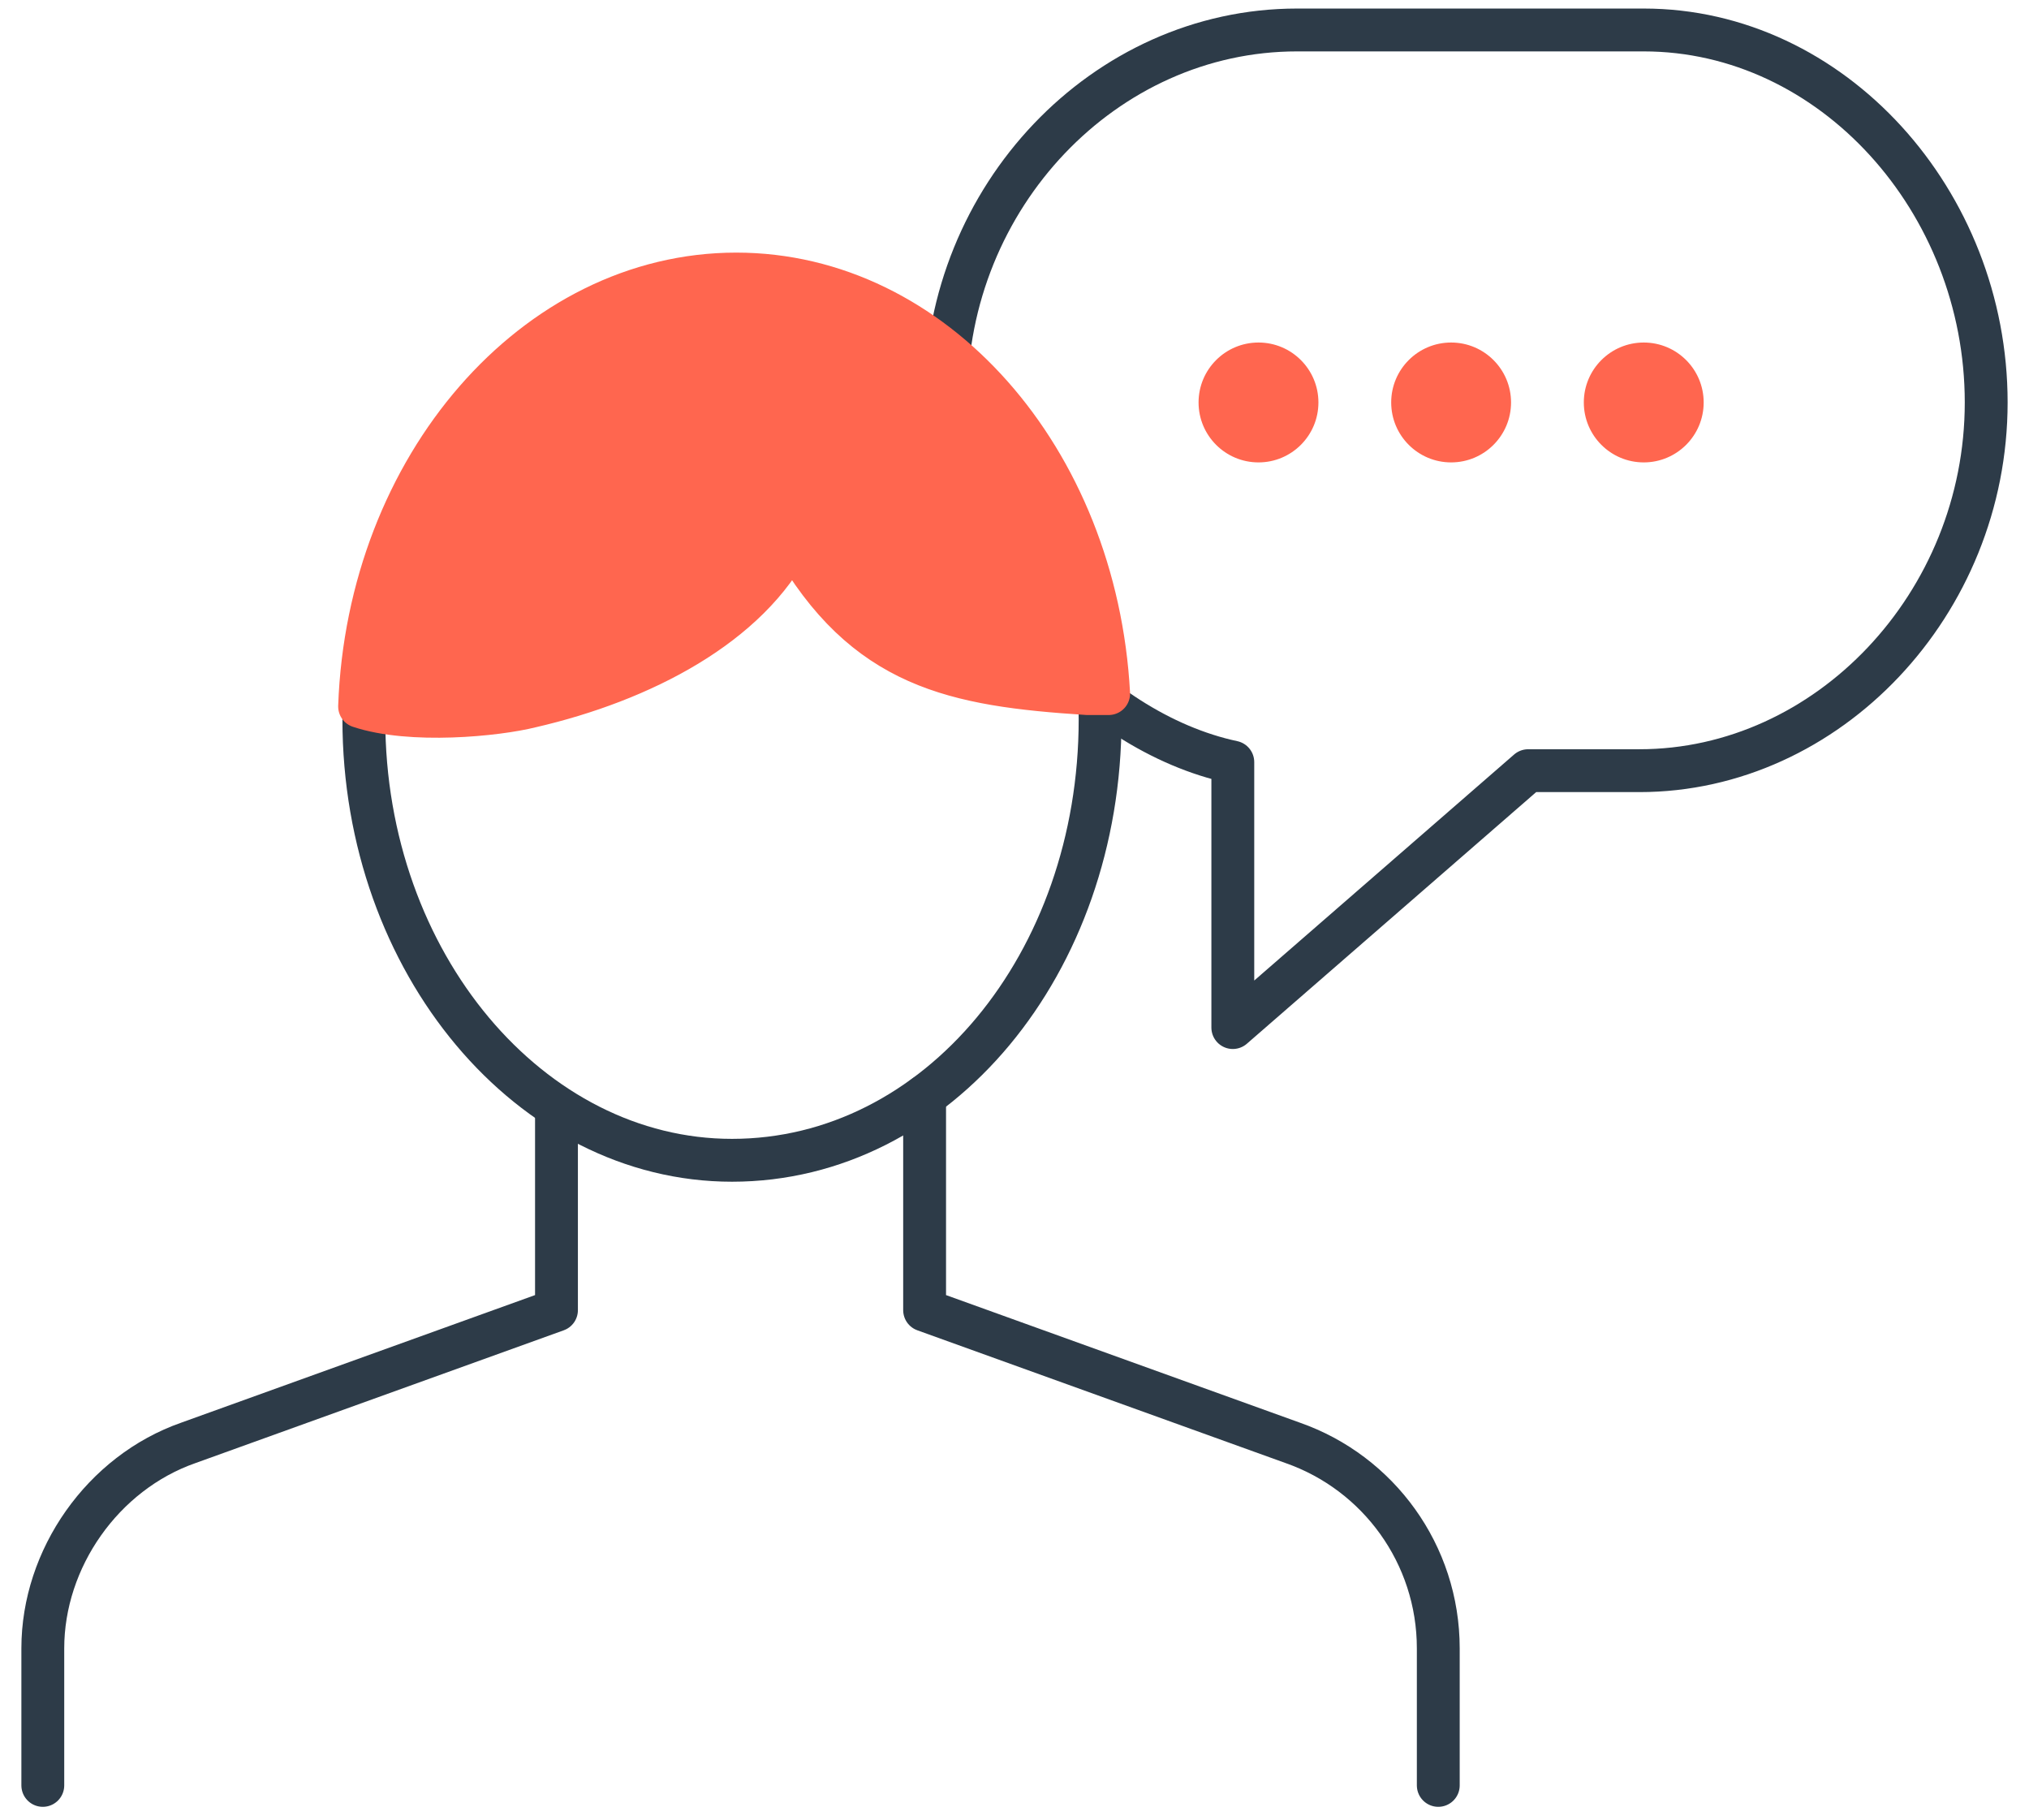
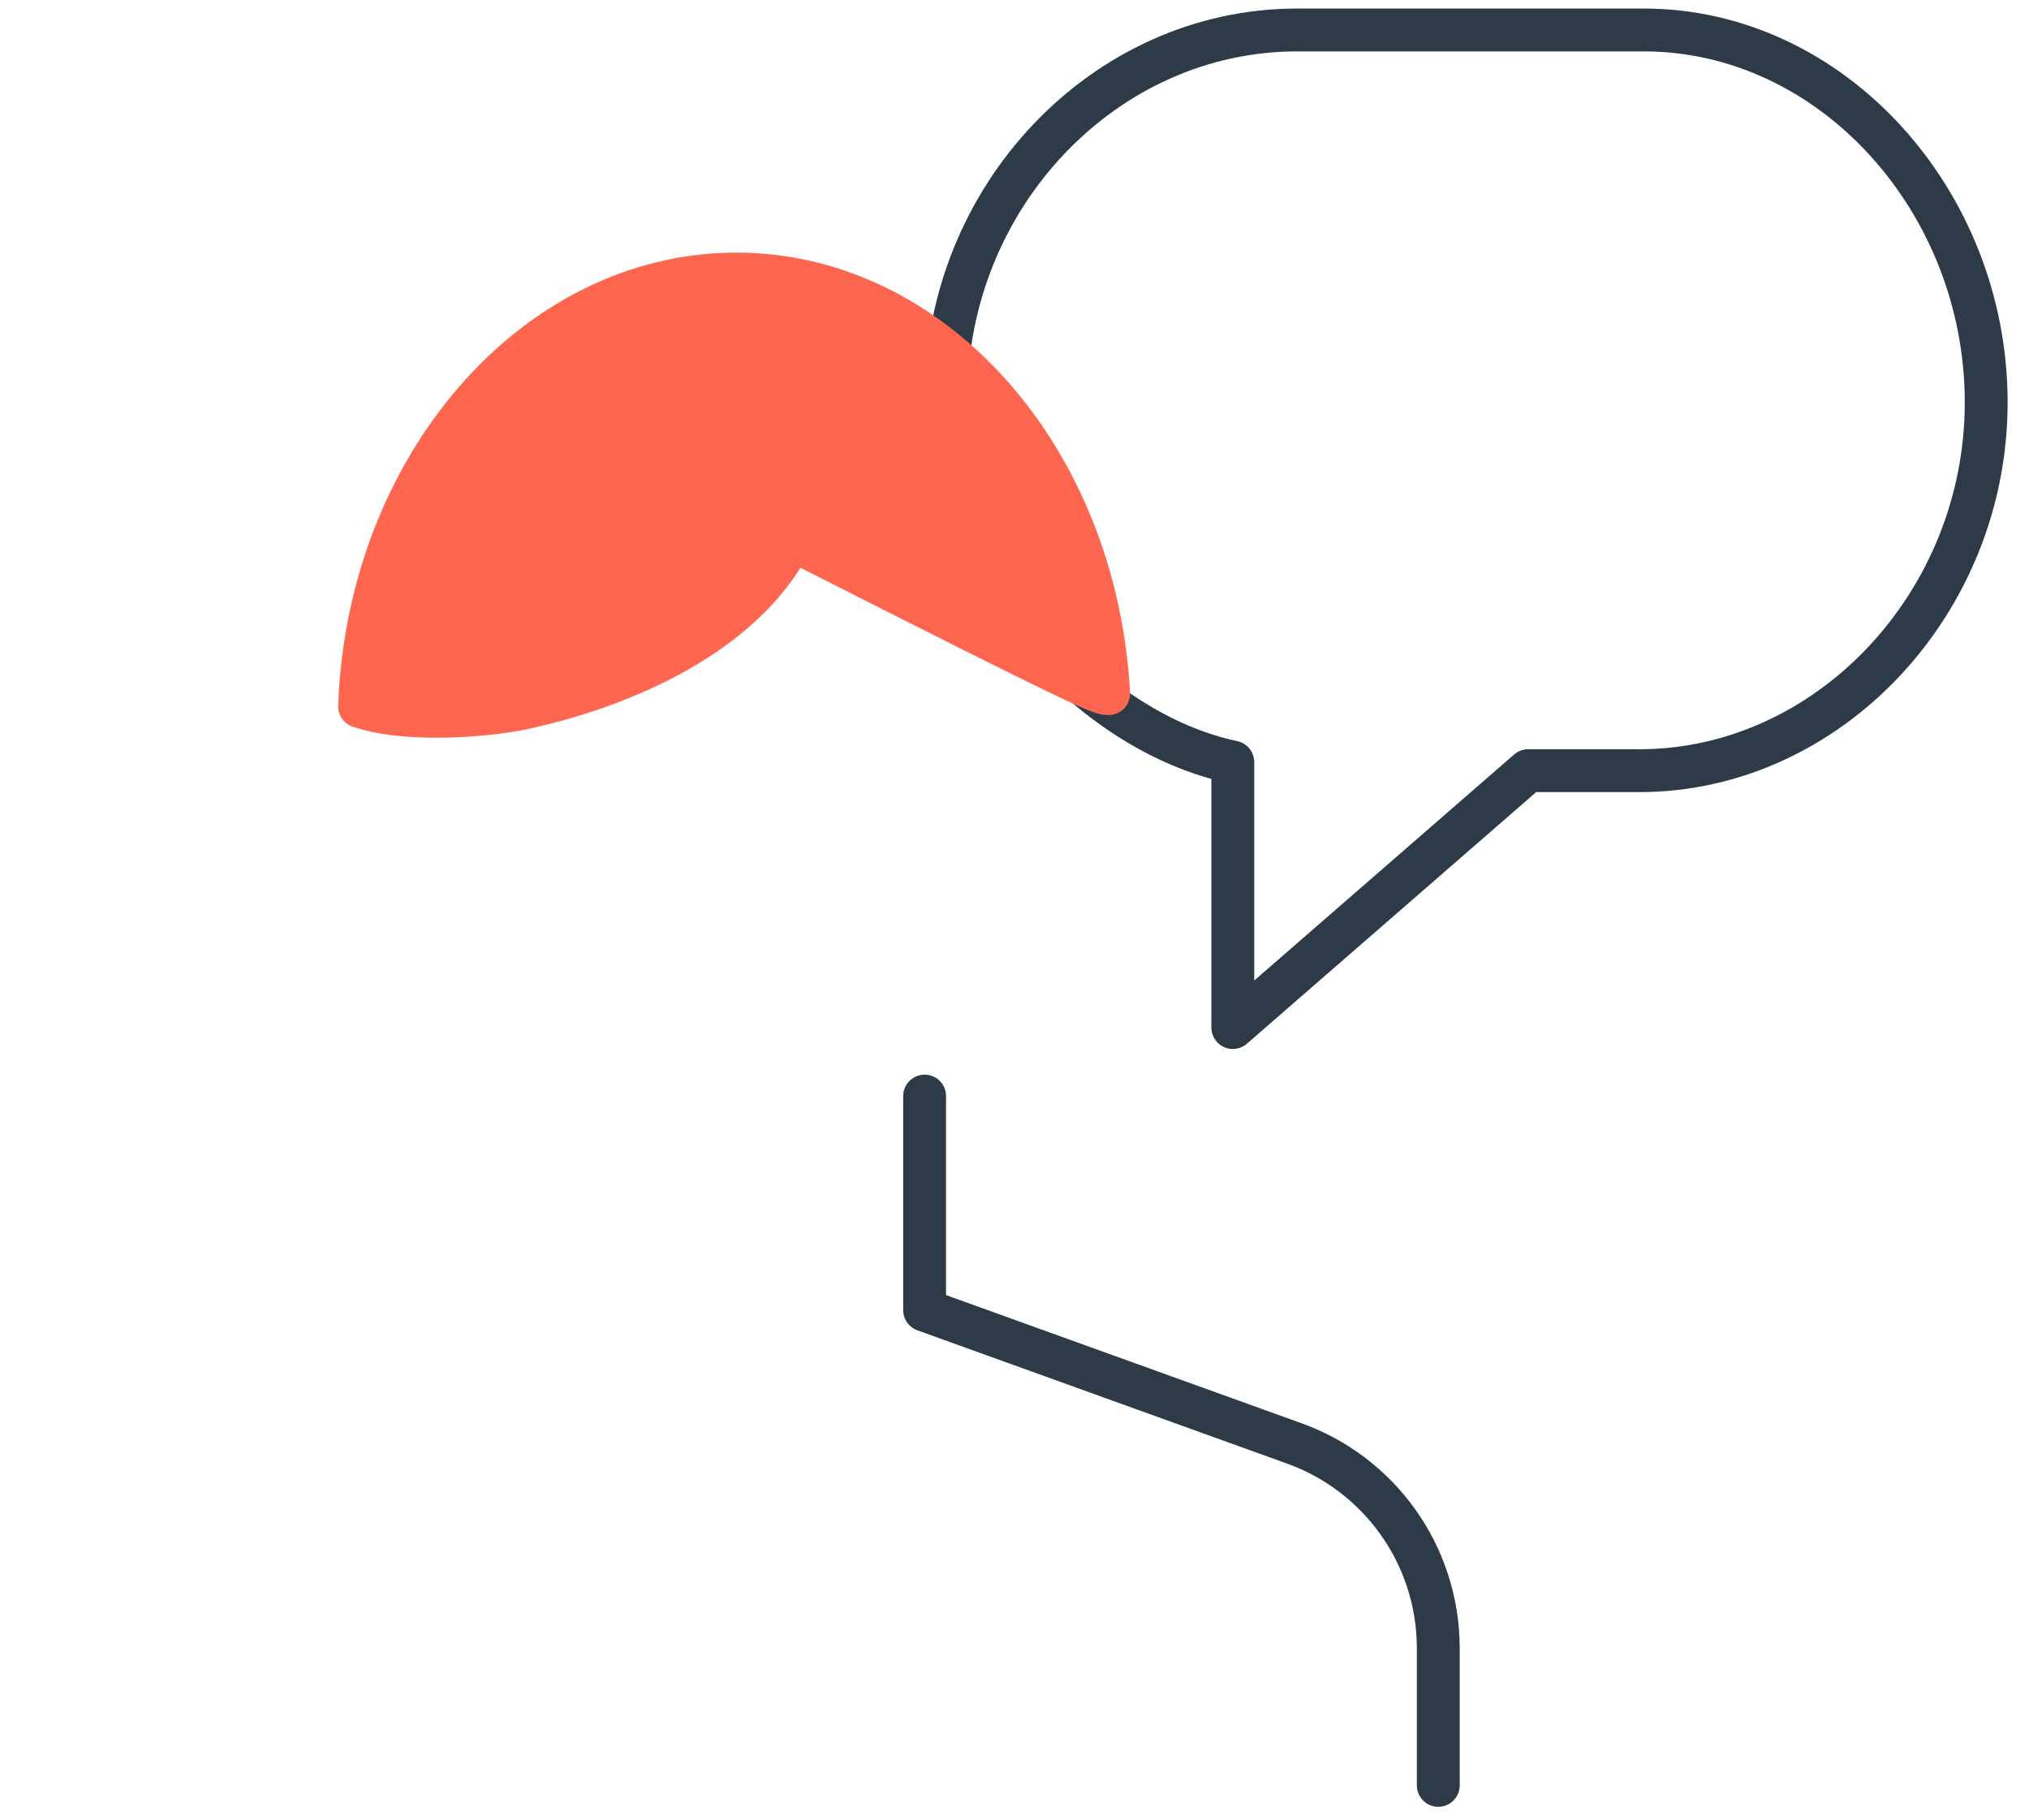
<svg xmlns="http://www.w3.org/2000/svg" version="1.1" id="Warstwa_1" x="0px" y="0px" viewBox="0 0 47.4 42.5" style="enable-background:new 0 0 47.4 42.5;" xml:space="preserve">
  <style type="text/css">
	.st0{fill:none;stroke:#2D3B48;stroke-width:1.001;stroke-linecap:round;stroke-linejoin:round;stroke-miterlimit:10;}
	.st1{fill:#FF664F;stroke:#FF664F;stroke-linecap:round;stroke-linejoin:round;stroke-miterlimit:10;}
	.st2{fill:#FF664F;}
</style>
  <path class="st0" d="M28.8,17.8c-3.3-0.7-6.7-4.3-6.7-8.5c0-4.7,3.7-8.6,8.2-8.6h8.1c4.4,0,8,4,8,8.7c0,4.7-3.7,8.6-8.1,8.6h-2.6  L28.8,24V17.8z" />
  <path class="st0" d="M33.6,41.7v-3.2c0-2.2-1.4-4.1-3.4-4.8l-8.6-3.1v-5" />
-   <path class="st0" d="M13,25.9v4.7l-8.6,3.1c-2,0.7-3.4,2.7-3.4,4.8v3.2" />
-   <path class="st0" d="M25.7,16.8c0,5.7-3.8,10.3-8.6,10.3c-4.7,0-8.6-4.6-8.6-10.3c0-5.7,3.8-10.3,8.6-10.3  C21.8,6.5,25.7,11.1,25.7,16.8z" />
-   <path class="st1" d="M25.9,16.2c-0.3-5.5-4.1-9.8-8.7-9.8c-4.7,0-8.6,4.5-8.8,10.1c1.2,0.4,3.2,0.2,4,0c2.6-0.6,5.1-1.9,6.1-3.9  c1.7,3,3.8,3.4,6.9,3.6C25.6,16.2,25.7,16.2,25.9,16.2z" />
-   <circle class="st2" cx="29.4" cy="9.4" r="1.4" />
-   <circle class="st2" cx="33.9" cy="9.4" r="1.4" />
-   <circle class="st2" cx="38.4" cy="9.4" r="1.4" />
+   <path class="st1" d="M25.9,16.2c-0.3-5.5-4.1-9.8-8.7-9.8c-4.7,0-8.6,4.5-8.8,10.1c1.2,0.4,3.2,0.2,4,0c2.6-0.6,5.1-1.9,6.1-3.9  C25.6,16.2,25.7,16.2,25.9,16.2z" />
</svg>